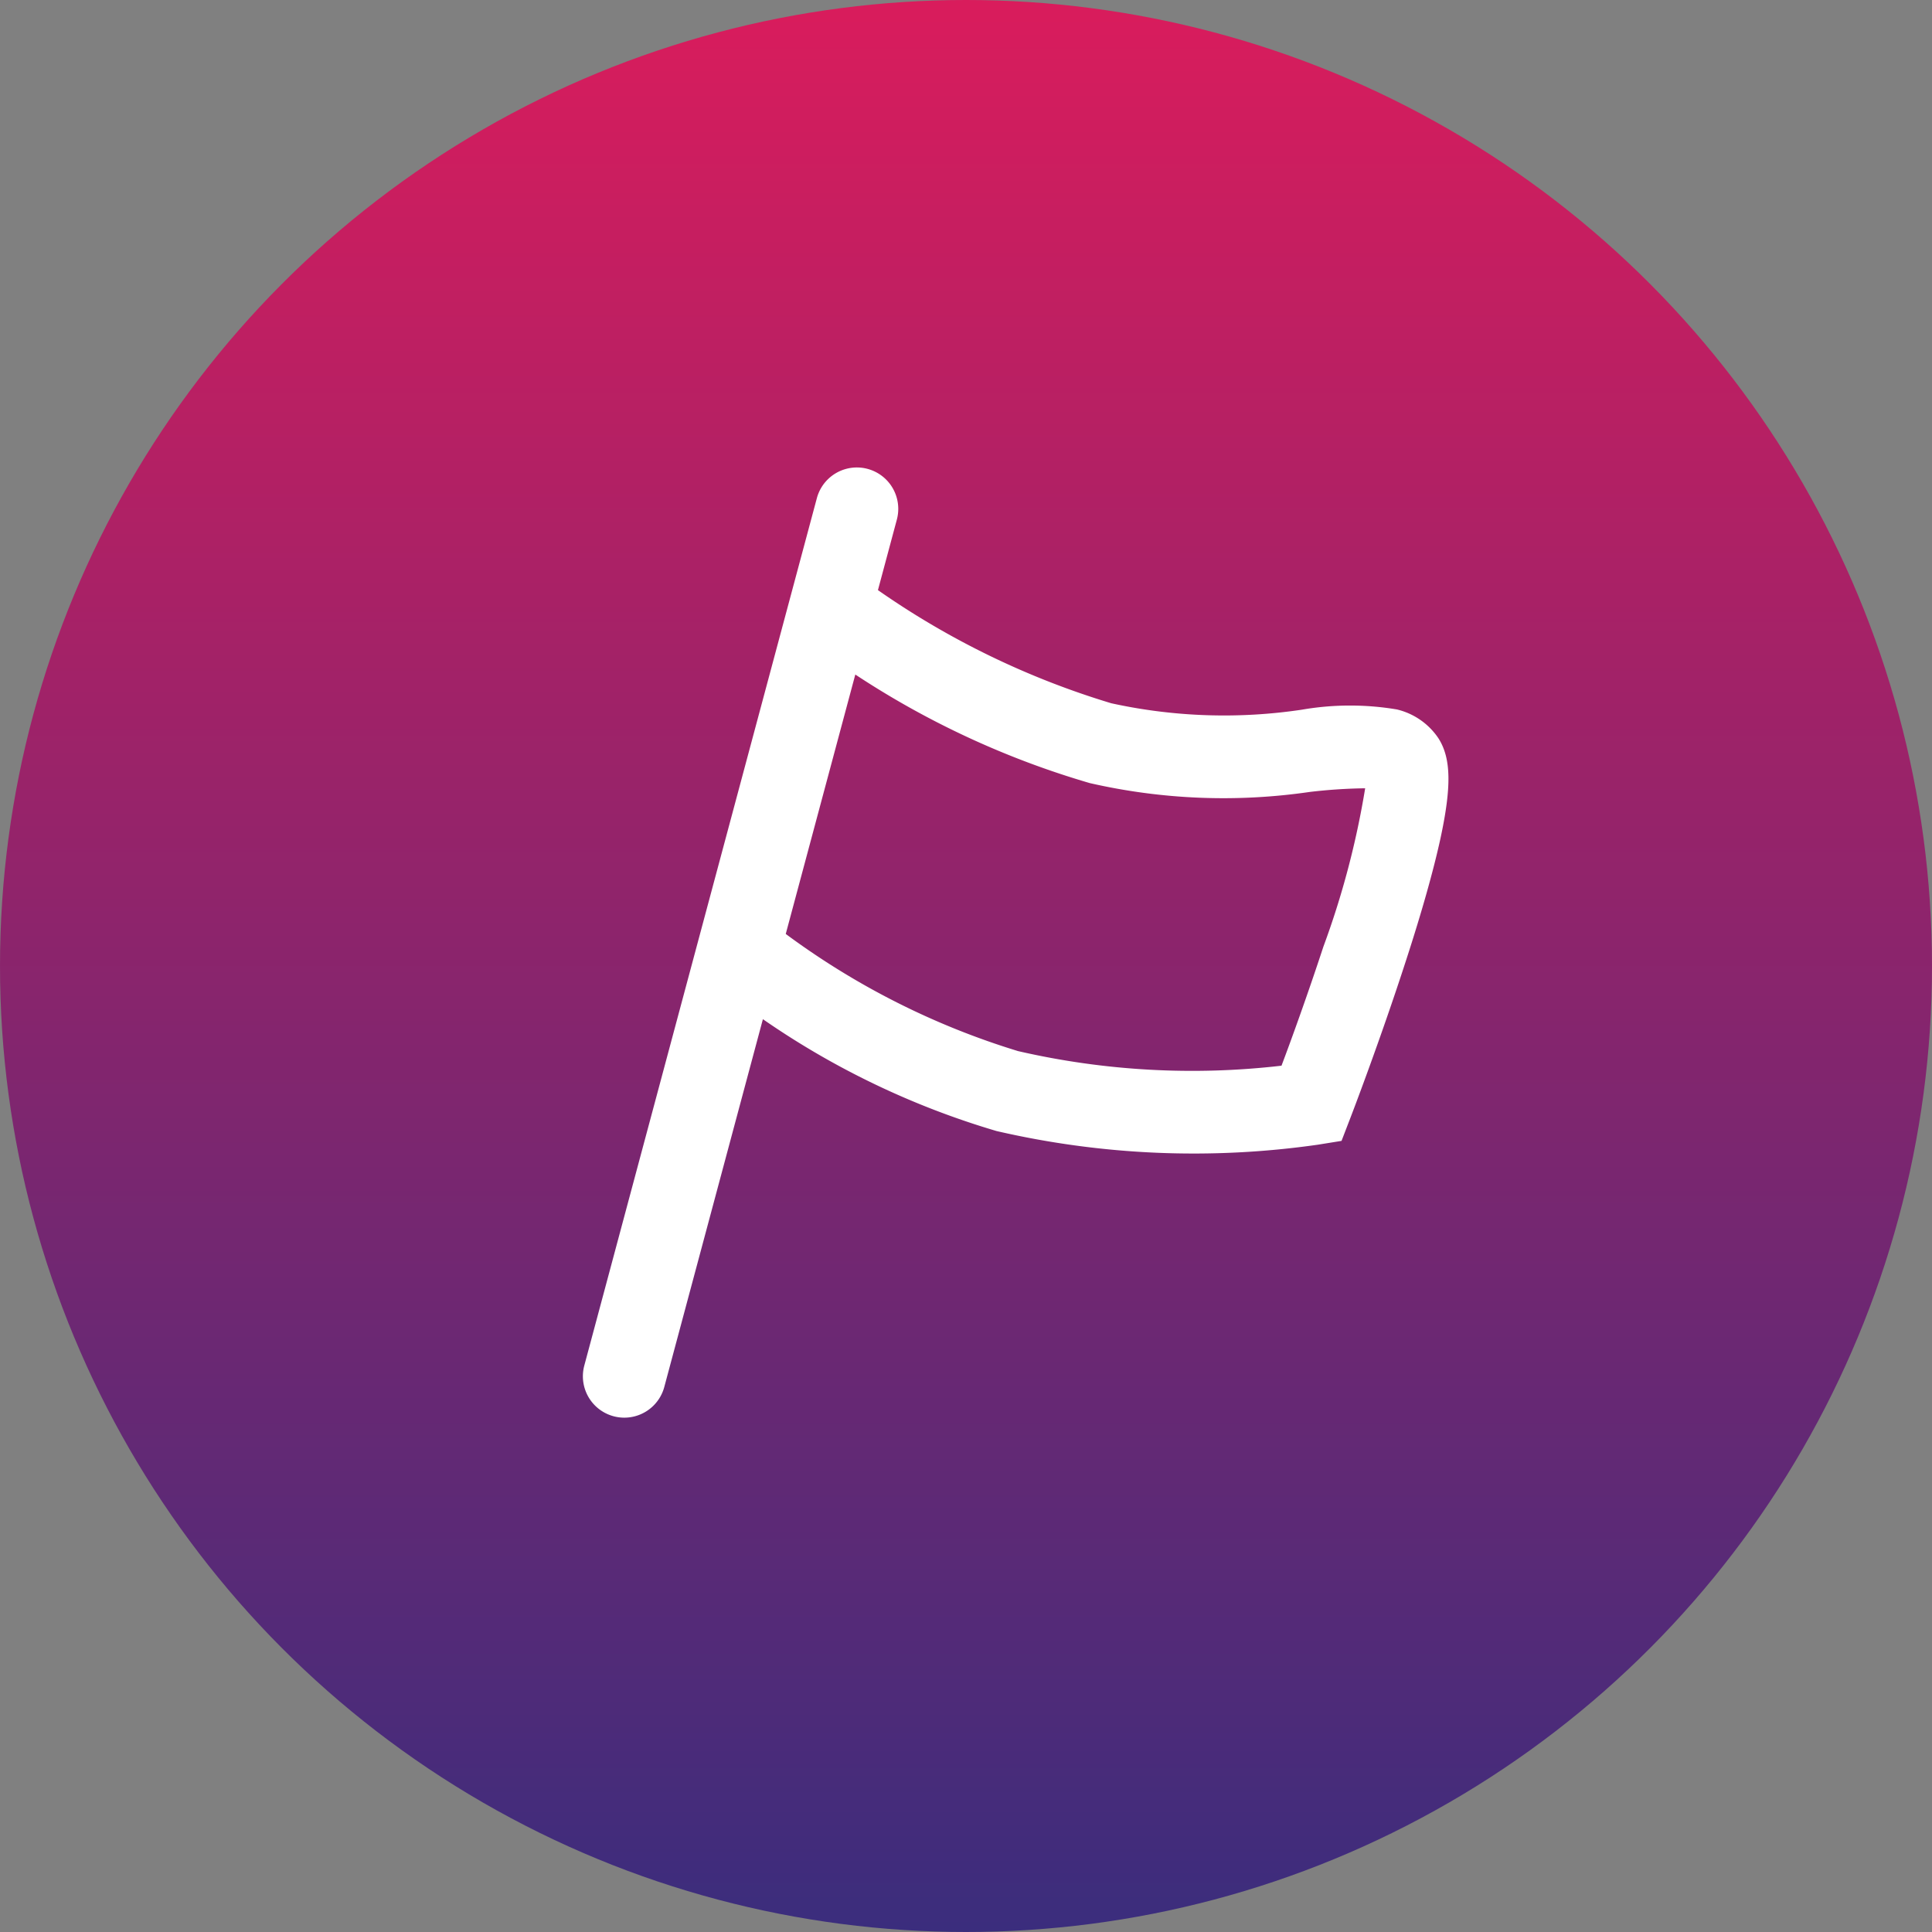
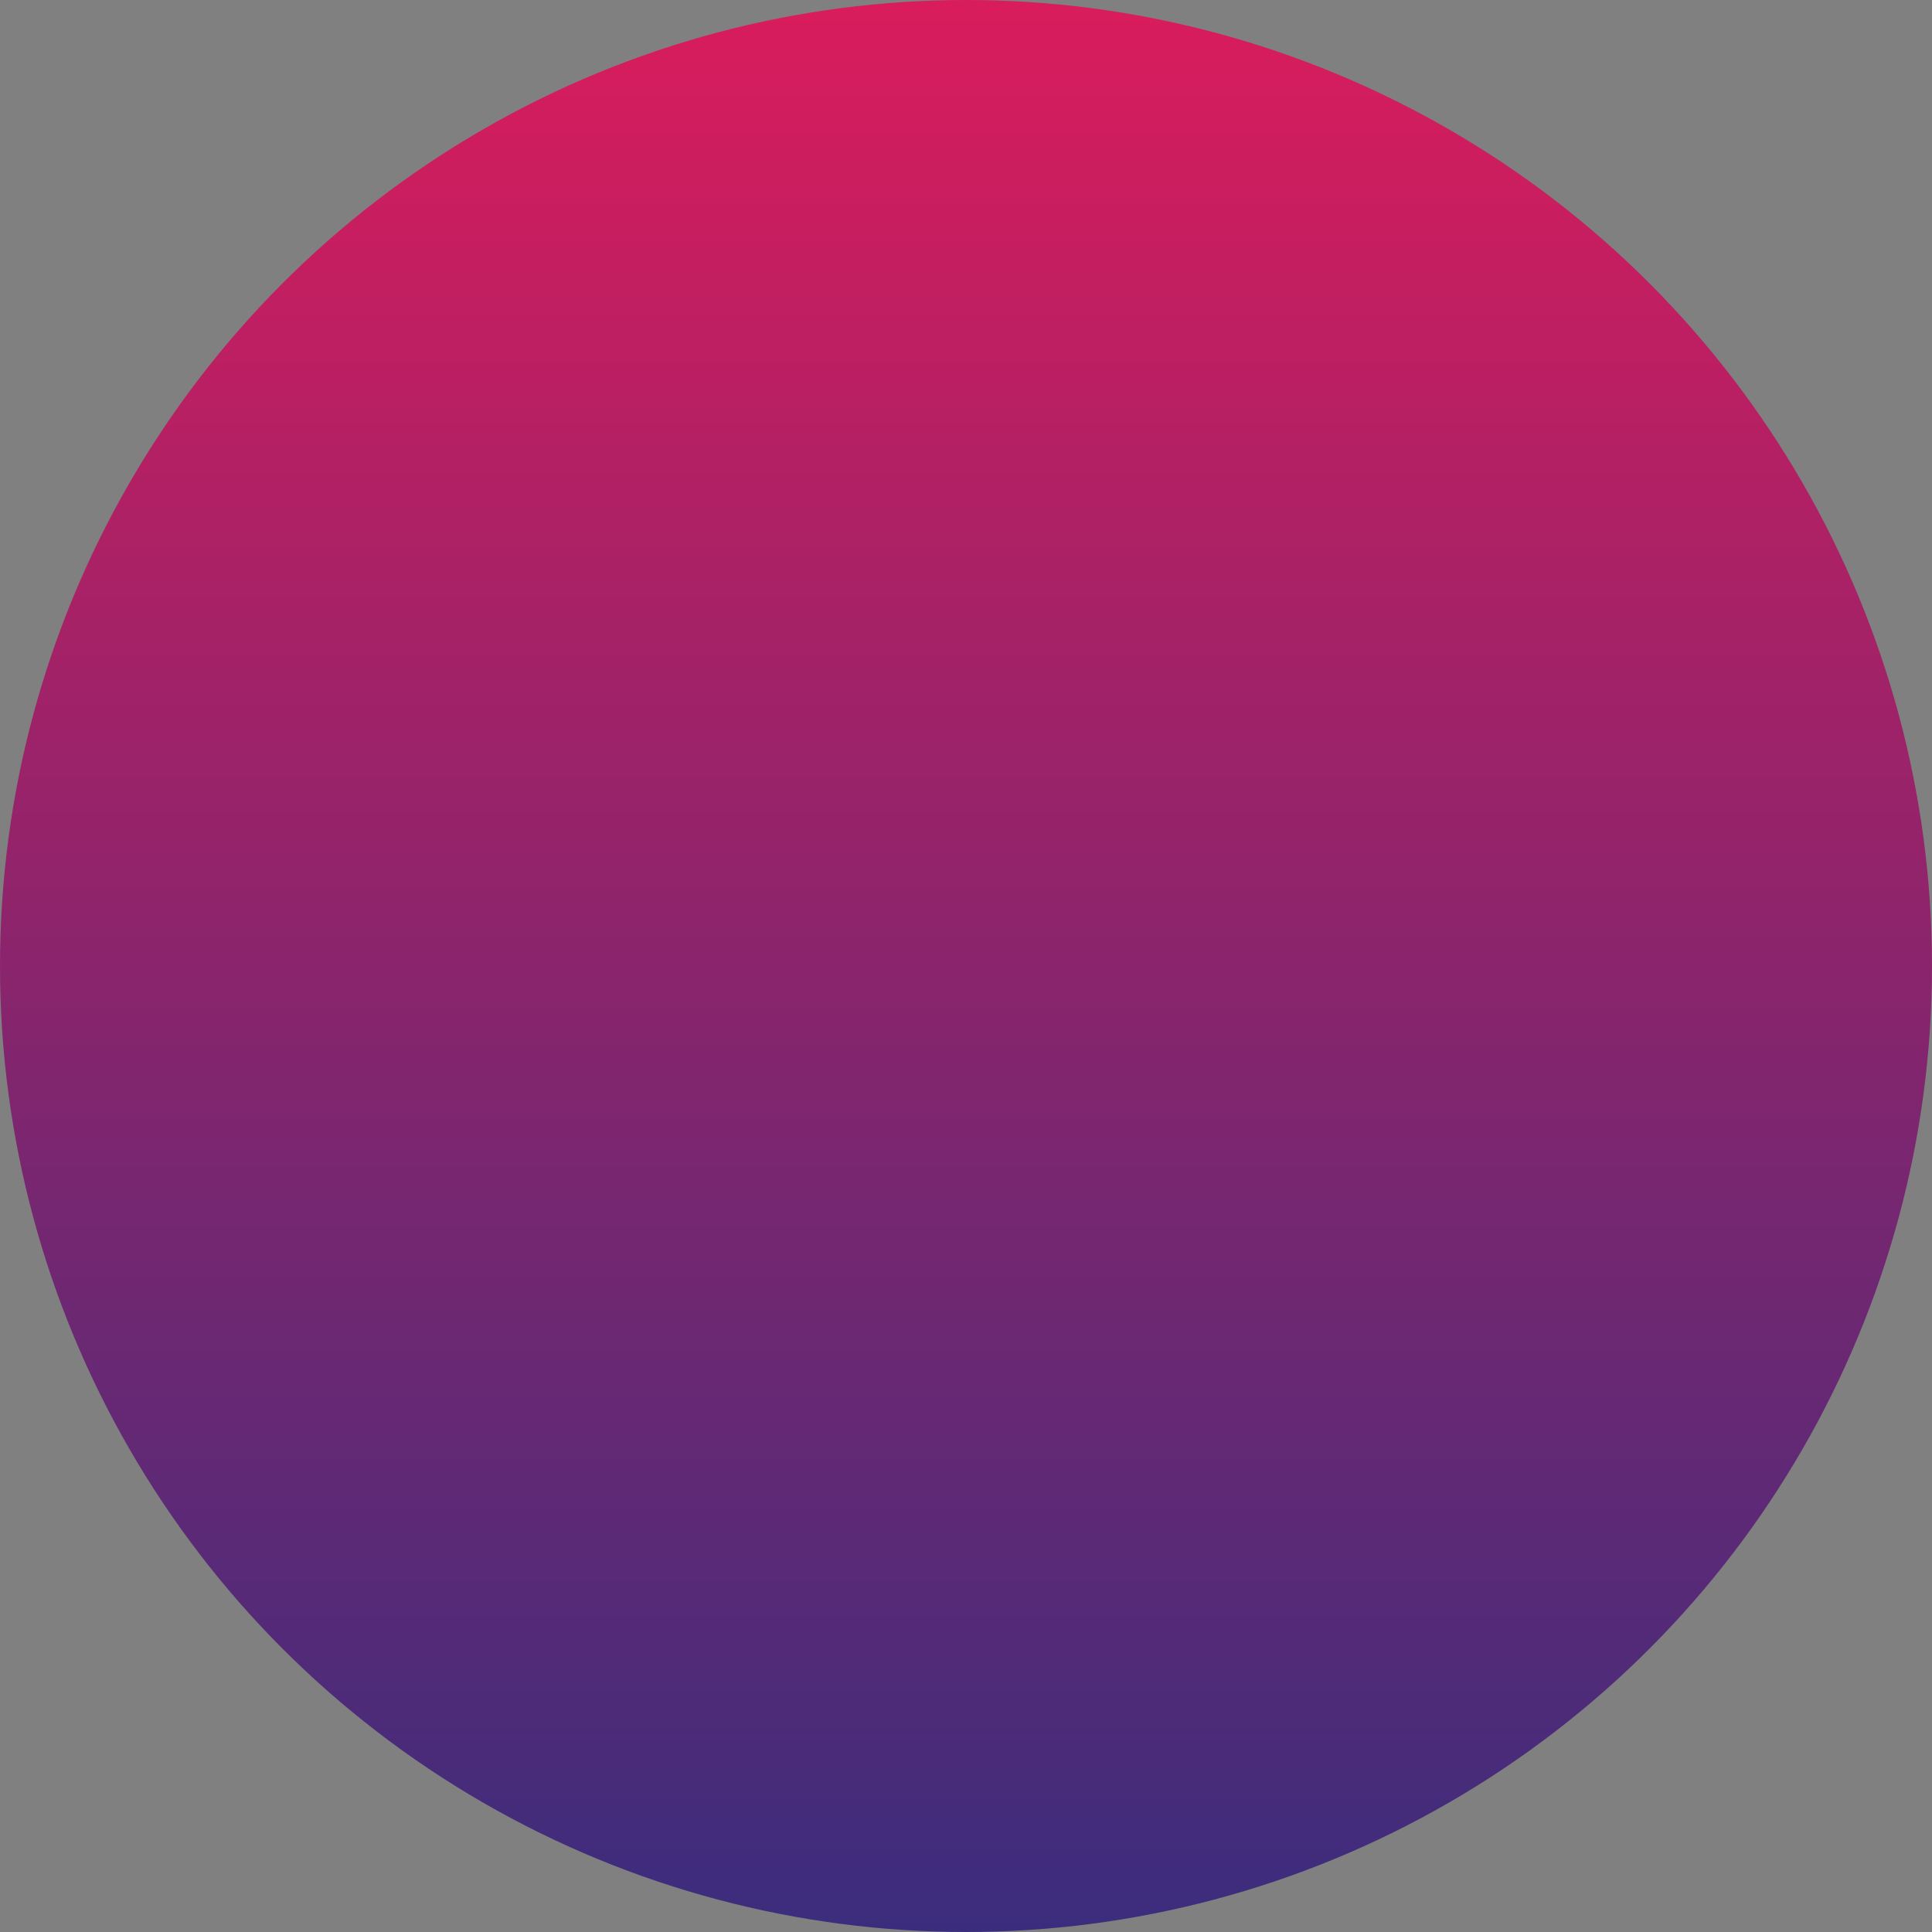
<svg xmlns="http://www.w3.org/2000/svg" width="70" height="70" viewBox="0 0 70 70">
  <rect x="0" y="0" width="70" height="70" fill="#808080" stroke="none" />
  <defs>
    <linearGradient id="linear-gradient" x1="0.5" x2="0.5" y2="1" gradientUnits="objectBoundingBox">
      <stop offset="0" stop-color="#3a2d7d" />
      <stop offset="1" stop-color="#da1c5c" />
    </linearGradient>
  </defs>
  <g id="Altuviiio-flag-icon-DT" transform="translate(-426 -8854)">
    <g id="Group_3705" data-name="Group 3705" transform="translate(-91.998 8509)">
      <g id="Group_2043" data-name="Group 2043" transform="translate(517.998 345)">
        <g id="Group_1229" data-name="Group 1229">
          <circle id="Ellipse_9" data-name="Ellipse 9" cx="35" cy="35" r="35" transform="translate(70 70) rotate(180)" fill="url(#linear-gradient)" />
        </g>
      </g>
    </g>
    <g id="Group_2003" data-name="Group 2003" transform="translate(-435 58)">
      <g id="Group_1293" data-name="Group 1293" transform="translate(861 8798.001)">
-         <path id="Union_4" data-name="Union 4" d="M0,34.033V1.5a1.5,1.5,0,1,1,3,0V4.145a29.744,29.744,0,0,0,9.224,1.77,19.067,19.067,0,0,0,6.731-1.563,10.248,10.248,0,0,1,3.323-.9,2.508,2.508,0,0,1,1.715.611c.642.579.928,1.57,1.022,3.533.053,1.158.035,2.681-.06,4.514-.157,3.083-.461,5.977-.475,6.1l-.091.858-.789.354A31.724,31.724,0,0,1,12.223,21.96,29.506,29.506,0,0,1,3,20.238V34.033a1.5,1.5,0,0,1-3,0ZM3,17.041a27.74,27.74,0,0,0,9.224,1.92A28.09,28.09,0,0,0,21.583,17c.1-1,.248-2.734.349-4.557a30.933,30.933,0,0,0-.024-5.935,19.117,19.117,0,0,0-1.9.646,21.7,21.7,0,0,1-7.785,1.756A31.379,31.379,0,0,1,3,7.311Z" transform="matrix(0.966, 0.259, -0.259, 0.966, 29.985, 14.599)" fill="#fff" />
-       </g>
+         </g>
    </g>
  </g>
</svg>